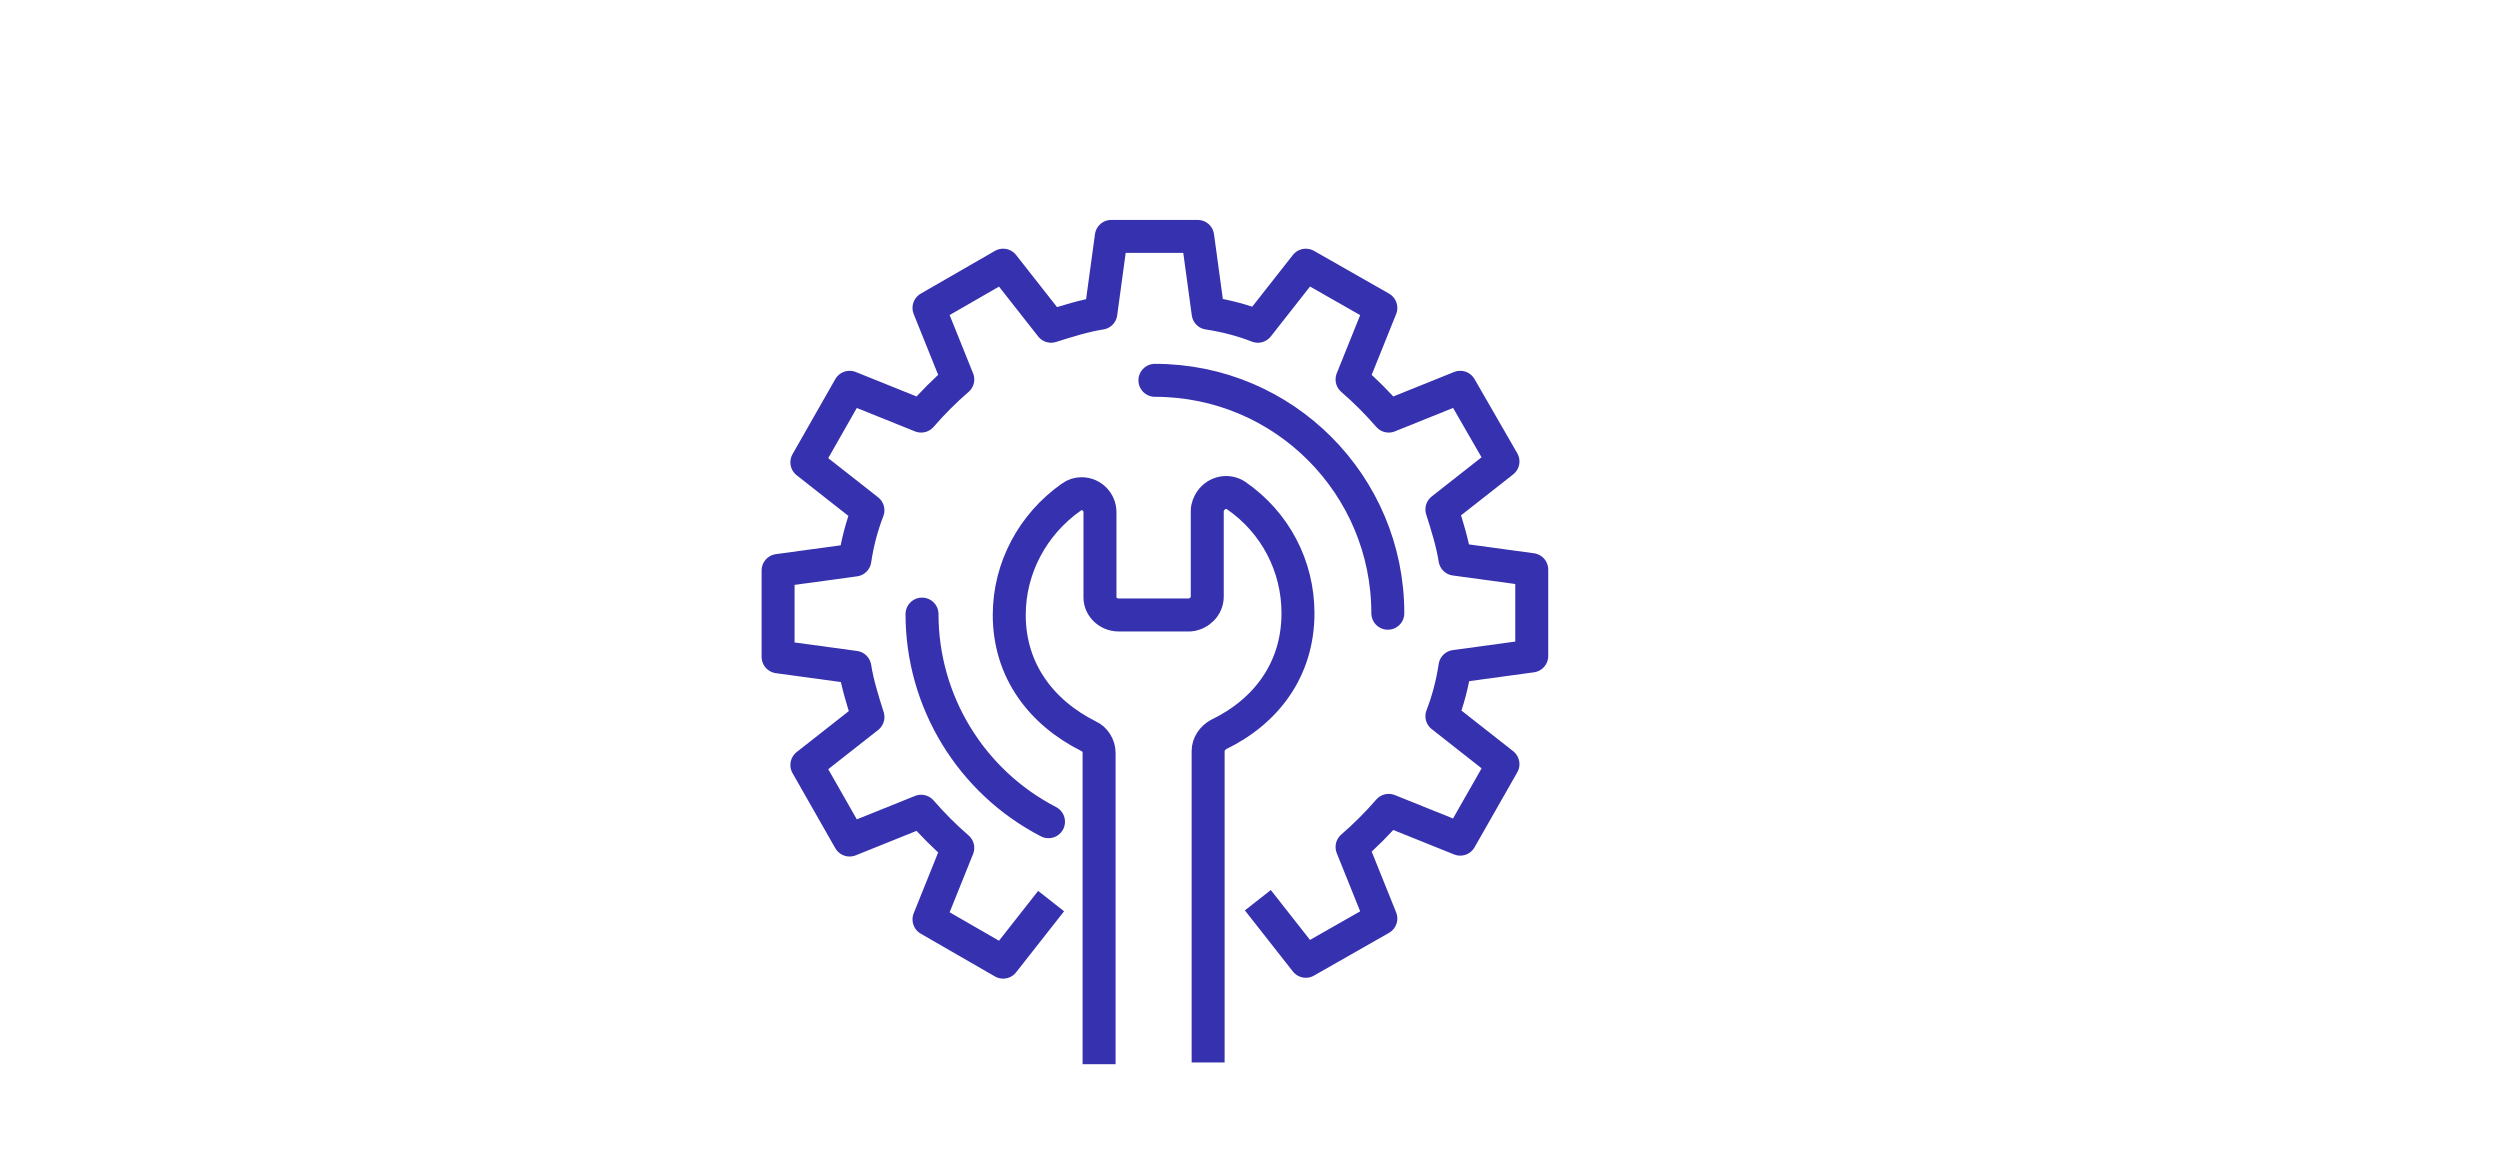
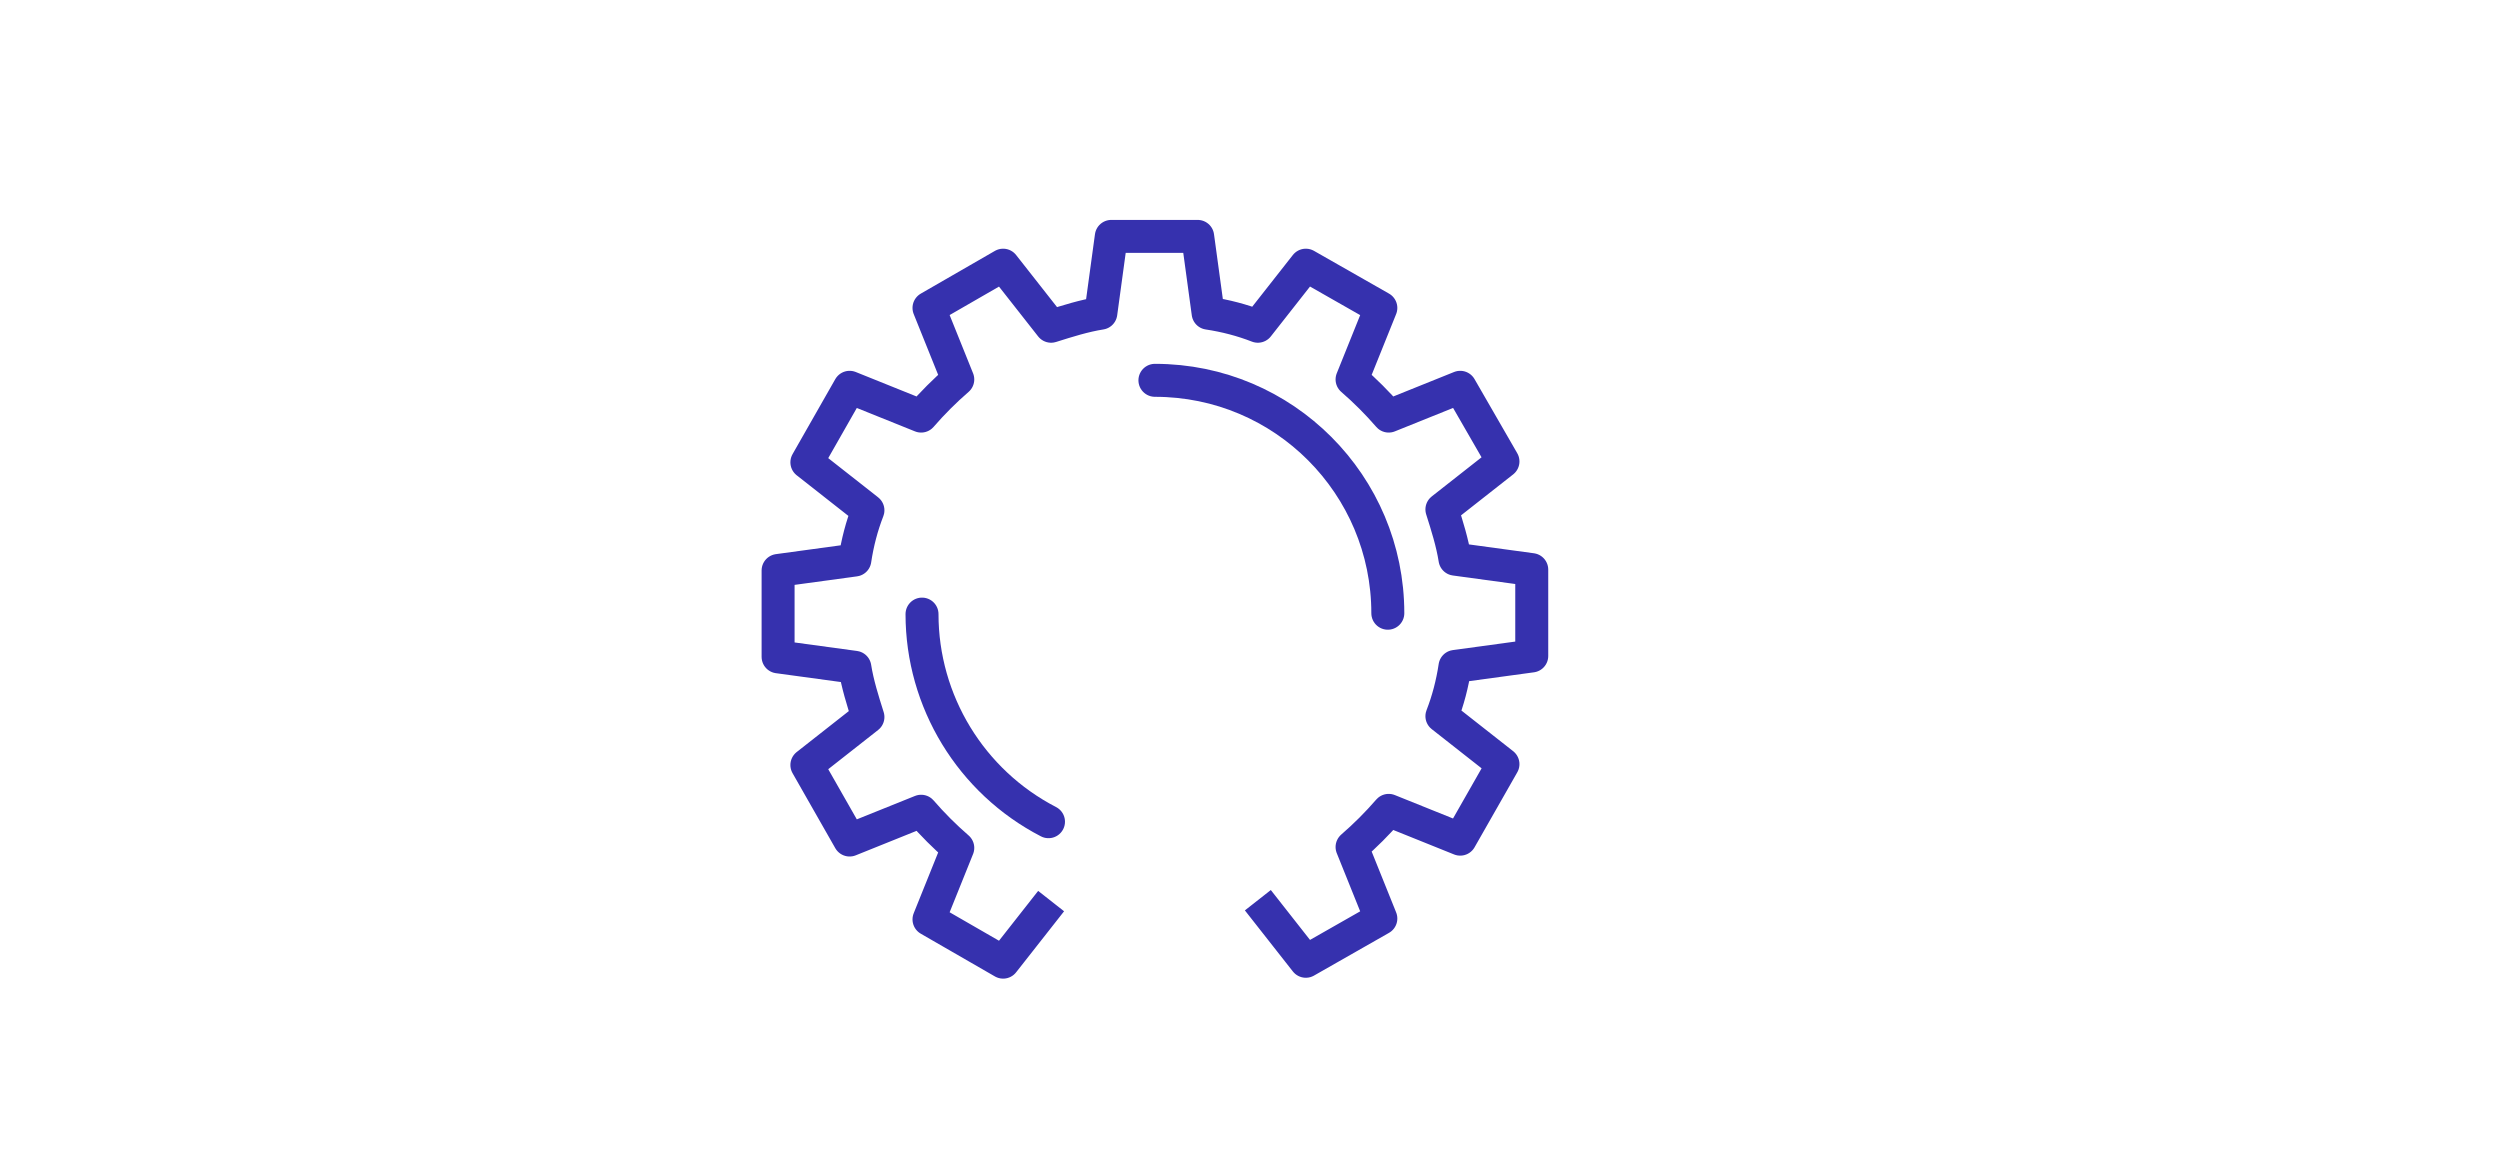
<svg xmlns="http://www.w3.org/2000/svg" version="1.1" id="レイヤー_1" x="0px" y="0px" viewBox="0 0 286.6 131.8" style="enable-background:new 0 0 286.6 131.8;" xml:space="preserve">
  <style type="text/css">
	.st0{fill:#FFFFFF;}
	.st1{fill:#3631AE;}
	.st2{fill:none;stroke:#3631AE;stroke-width:3.78;stroke-linejoin:round;}
	.st3{fill:none;stroke:#3631AE;stroke-width:3.78;stroke-linecap:round;stroke-linejoin:round;}
</style>
  <g id="レイヤー_2_1_">
    <g id="モーダル">
      <rect y="-98.5" class="st0" width="286.6" height="230.3" />
      <path class="st1" d="M120.8-33.2c0,3.4-0.2,6.8-0.7,10.2c-0.7,5.5-2.5,9.7-5.4,12.6S108.1-6,103.4-6c-4.8,0-8.6-1.4-11.4-4.3    c-2.9-2.9-4.7-7.2-5.5-12.9l-0.3-3.7v-0.2c-0.1-0.5,0.2-0.9,0.7-1c0.1,0,0.2,0,0.3,0h5.6c0.7,0,1.1,0.4,1.2,1.2l0.3,3    c1.2,6.9,4.2,10.3,9.2,10.3c2.2,0.1,4.3-0.9,5.8-2.5c1.7-2.1,2.8-4.7,3.1-7.4c0.6-3.3,0.8-6.6,0.8-9.9c0-3.6-0.3-7.1-1-10.6    c-1.3-5.7-4.2-8.6-8.7-8.6c-5,0-8.1,2.8-9.4,8.5c-0.2,0.7-0.6,1.1-1.2,1.1h-5.7c-0.7,0-1.1-0.4-1.1-1.2V-92c0-0.8,0.4-1.2,1.1-1.2    H118c0.7,0,1.1,0.4,1.1,1.2v5.2c0,0.8-0.4,1.2-1.1,1.2H94.2c-0.3,0-0.4,0.2-0.4,0.5l-0.1,30.6c0,0.1,0,0.3,0.2,0.4    c0.1,0.1,0.2,0,0.4-0.1c1.1-1.9,2.7-3.5,4.6-4.5c2-1,4.2-1.6,6.5-1.5c3.6-0.1,7,1.3,9.5,3.9c2.5,2.6,4.1,6.4,4.9,11.3    C120.5-41.1,120.9-37.2,120.8-33.2z" />
      <path class="st1" d="M135.6-11.9c-3.4-4.1-5.1-9.4-5.1-16v-44.5c0-6.6,1.7-11.9,5.1-16c3.3-4,8.2-6.3,13.4-6.1    c5.2-0.2,10.2,2.1,13.5,6.1c3.4,4.1,5.1,9.4,5.1,16v44.6c0,6.6-1.7,11.9-5.1,16c-3.3,4-8.3,6.3-13.5,6.1    C143.8-5.5,138.8-7.8,135.6-11.9z M156.9-17.2c2-2.5,2.9-5.9,2.9-10.1v-45.6c0-4.2-1-7.6-2.9-10.1s-4.9-3.9-8-3.8    c-3.1-0.1-5.9,1.4-7.7,3.8c-2,2.5-2.9,5.9-2.9,10.1v45.6c0,4.2,1,7.6,2.9,10.1c1.8,2.5,4.7,3.9,7.7,3.8    C152-13.3,155-14.7,156.9-17.2z" />
      <path class="st1" d="M174.4-25.6c0-4.4,2.1-7,5.2-7s5.2,2.6,5.2,7s-2.1,7.1-5.2,7.1S174.4-21.1,174.4-25.6z M182.3-25.6    c0-3.4-1.1-4.9-2.7-4.9S177-29,177-25.6s1.1,5,2.6,5S182.3-22.2,182.3-25.6z M192.4-32.6h2.2l-12.1,23h-2.2L192.4-32.6z     M190.1-16.7c0-4.4,2.1-7,5.2-7s5.2,2.5,5.2,7s-2.1,7.1-5.2,7.1S190.1-12.2,190.1-16.7L190.1-16.7z M198-16.7    c0-3.4-1.1-4.9-2.7-4.9s-2.7,1.5-2.7,4.9s1.1,5,2.7,5S198-13.2,198-16.7L198-16.7z" />
      <path class="st2" d="M144.2,103.2l5.5,7l8.6-4.9l-3.3-8.2c1.5-1.3,2.9-2.7,4.2-4.2l8.2,3.3l4.9-8.6l-7-5.5    c0.7-1.8,1.2-3.7,1.5-5.7l8.8-1.2v-9.9l-8.8-1.2c-0.3-1.9-0.9-3.8-1.5-5.7l7-5.5l-4.9-8.5l-8.2,3.3c-1.3-1.5-2.7-2.9-4.2-4.2    l3.3-8.2l-8.6-4.9l-5.5,7c-1.8-0.7-3.7-1.2-5.7-1.5l-1.2-8.8h-9.9l-1.2,8.8c-1.9,0.3-3.8,0.9-5.7,1.5l-5.5-7l-8.5,4.9l3.3,8.2    c-1.5,1.3-2.9,2.7-4.2,4.2l-8.2-3.3L92.5,53l7,5.5c-0.7,1.8-1.2,3.7-1.5,5.7l-8.8,1.2v9.9l8.8,1.2c0.3,1.9,0.9,3.8,1.5,5.7l-7,5.5    l4.9,8.6l8.2-3.3c1.3,1.5,2.7,2.9,4.2,4.2l-3.3,8.2l8.5,4.9l5.5-7" />
      <path class="st3" d="M132.4,43.6c14.8,0,26.7,12,26.7,26.7" />
      <path class="st3" d="M120.2,94.2c-8.9-4.6-14.5-13.8-14.5-23.8" />
-       <path class="st2" d="M138.5,121.8V86.1c0-0.8,0.5-1.5,1.2-1.9c5.4-2.6,9.1-7.4,9.1-13.9c0-5.4-2.6-10.4-7.1-13.5    c-0.9-0.6-2.2-0.4-2.9,0.6c-0.2,0.3-0.4,0.7-0.4,1.2v9.8c0,1.1-0.9,2-2,2.1h-8.2c-1.1,0-2.1-0.9-2.1-2l0,0v-9.8    c0-1.1-0.9-2.1-2.1-2.1c-0.4,0-0.8,0.1-1.2,0.4c-4.4,3.1-7.1,8.1-7.1,13.5c0,6.4,3.7,11.2,9.1,13.9c0.7,0.3,1.2,1.1,1.2,1.9V122" />
    </g>
  </g>
</svg>